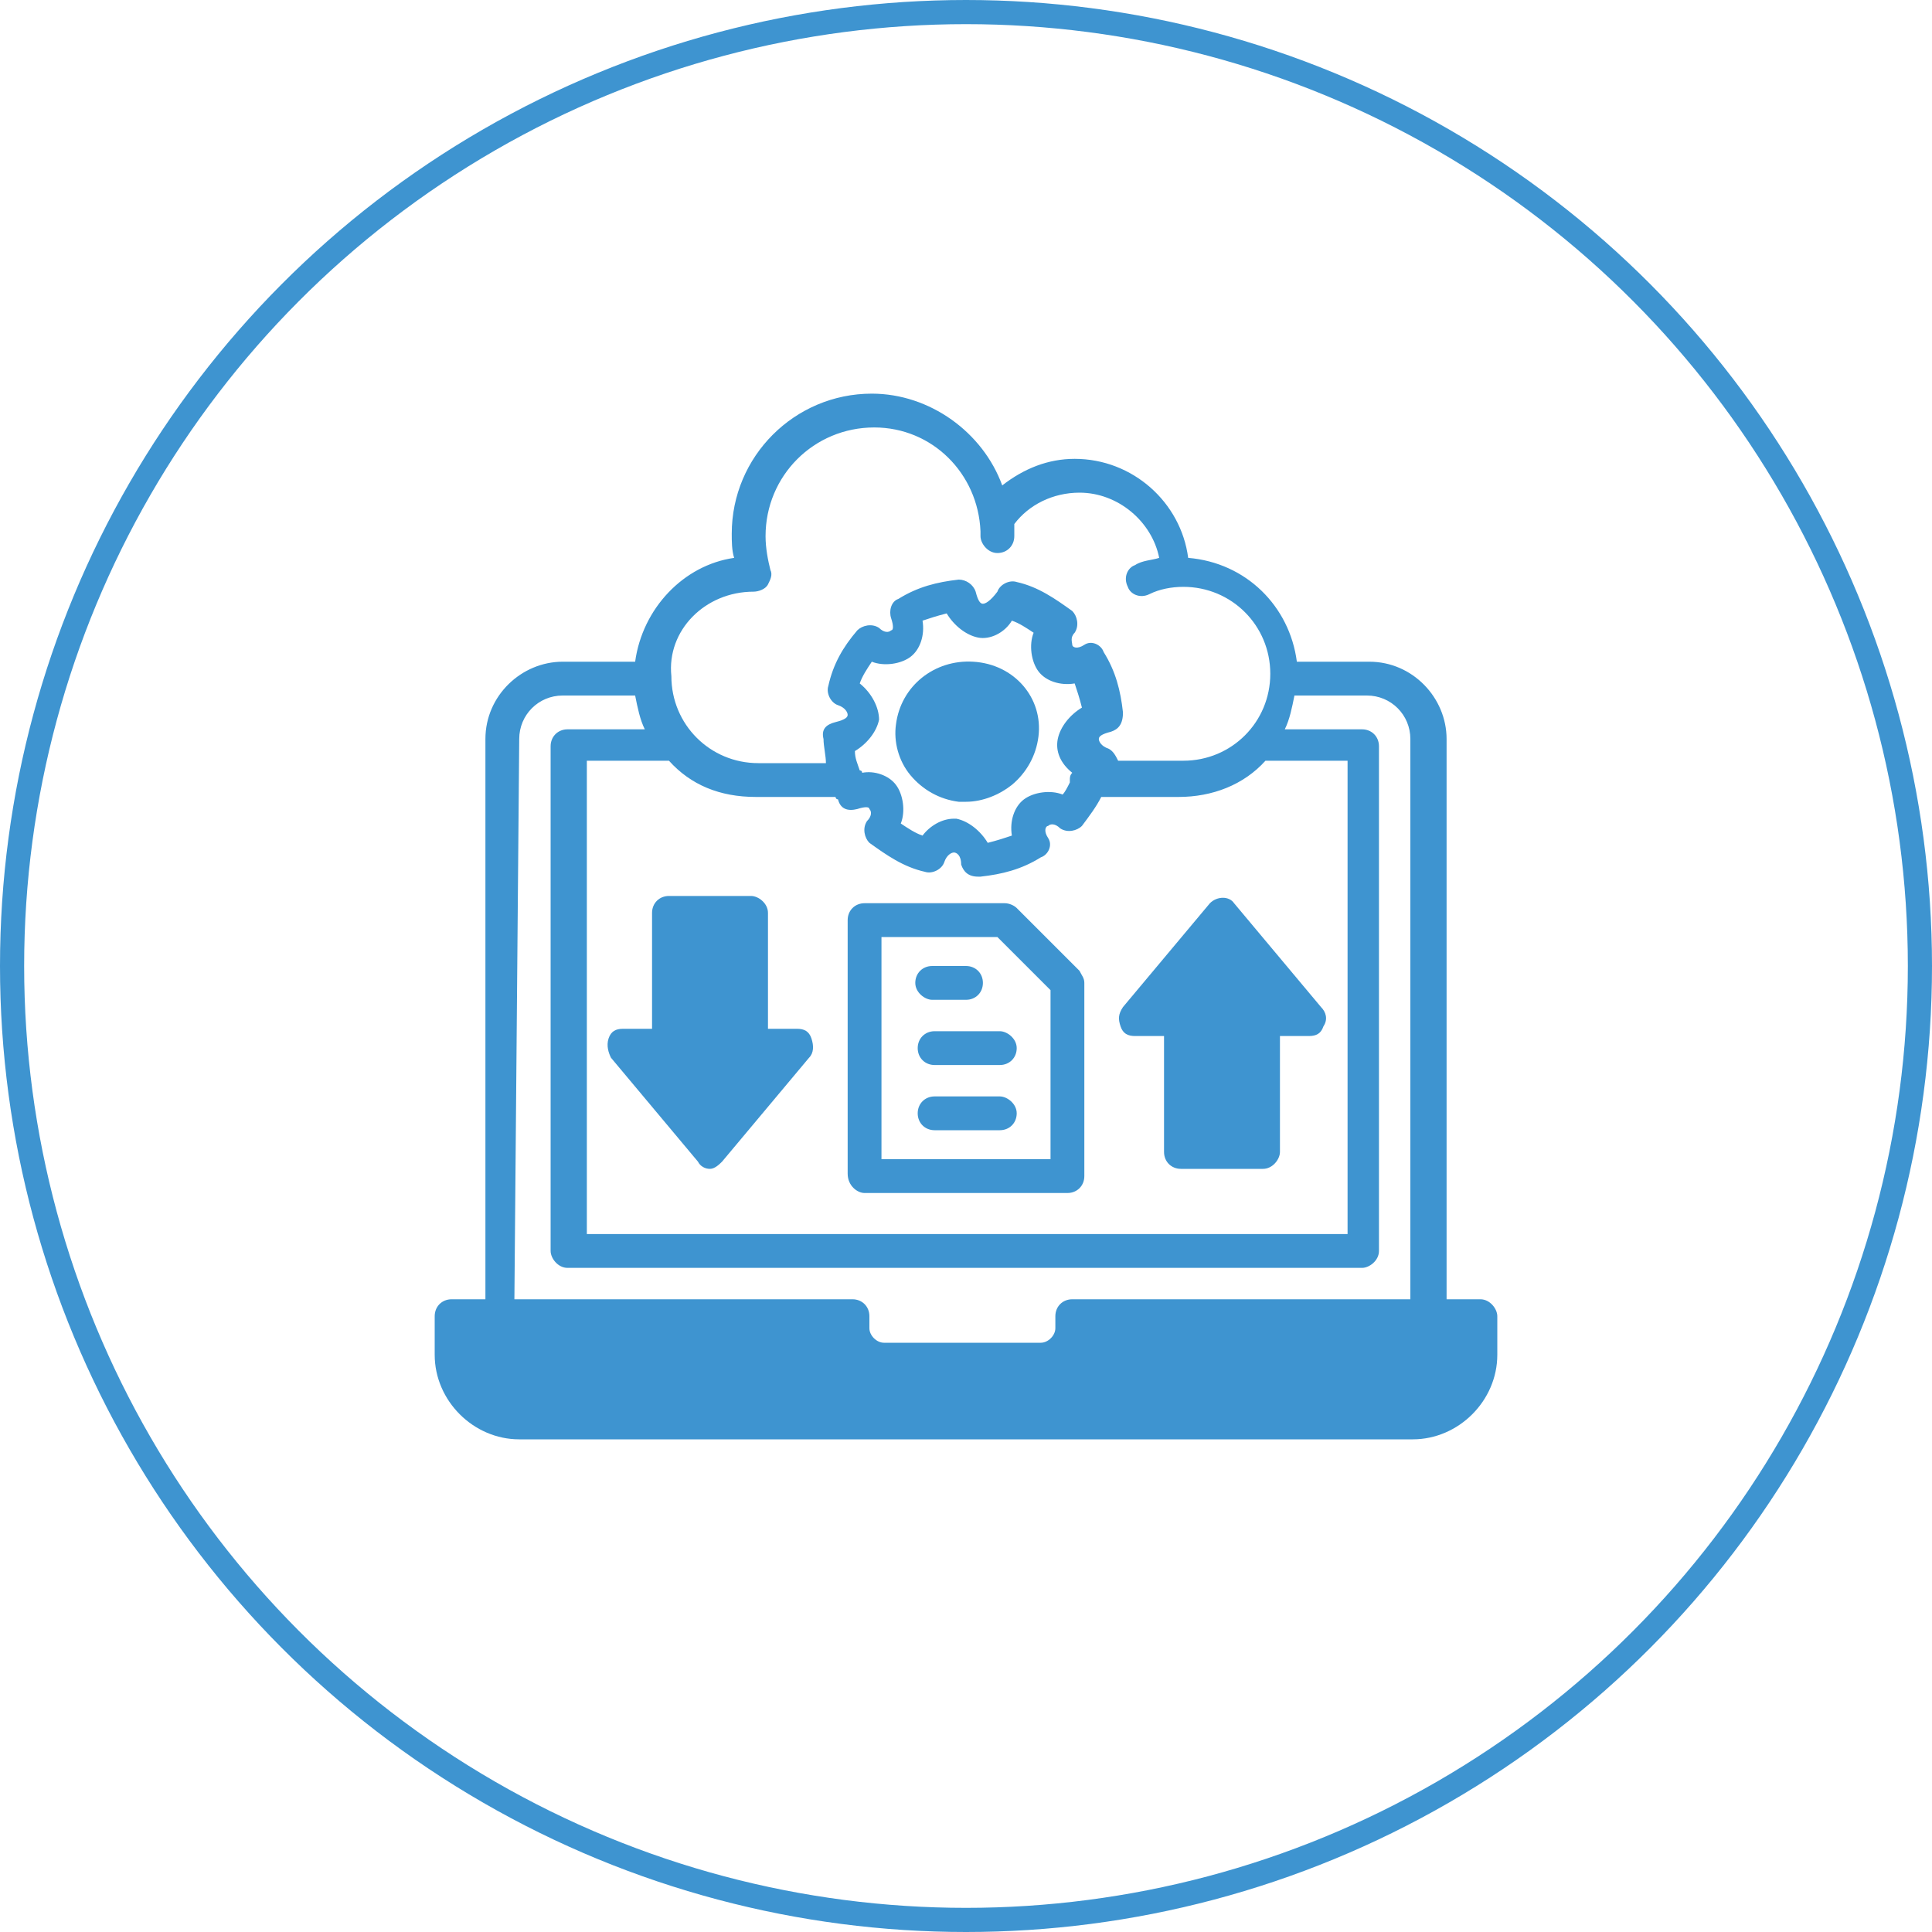
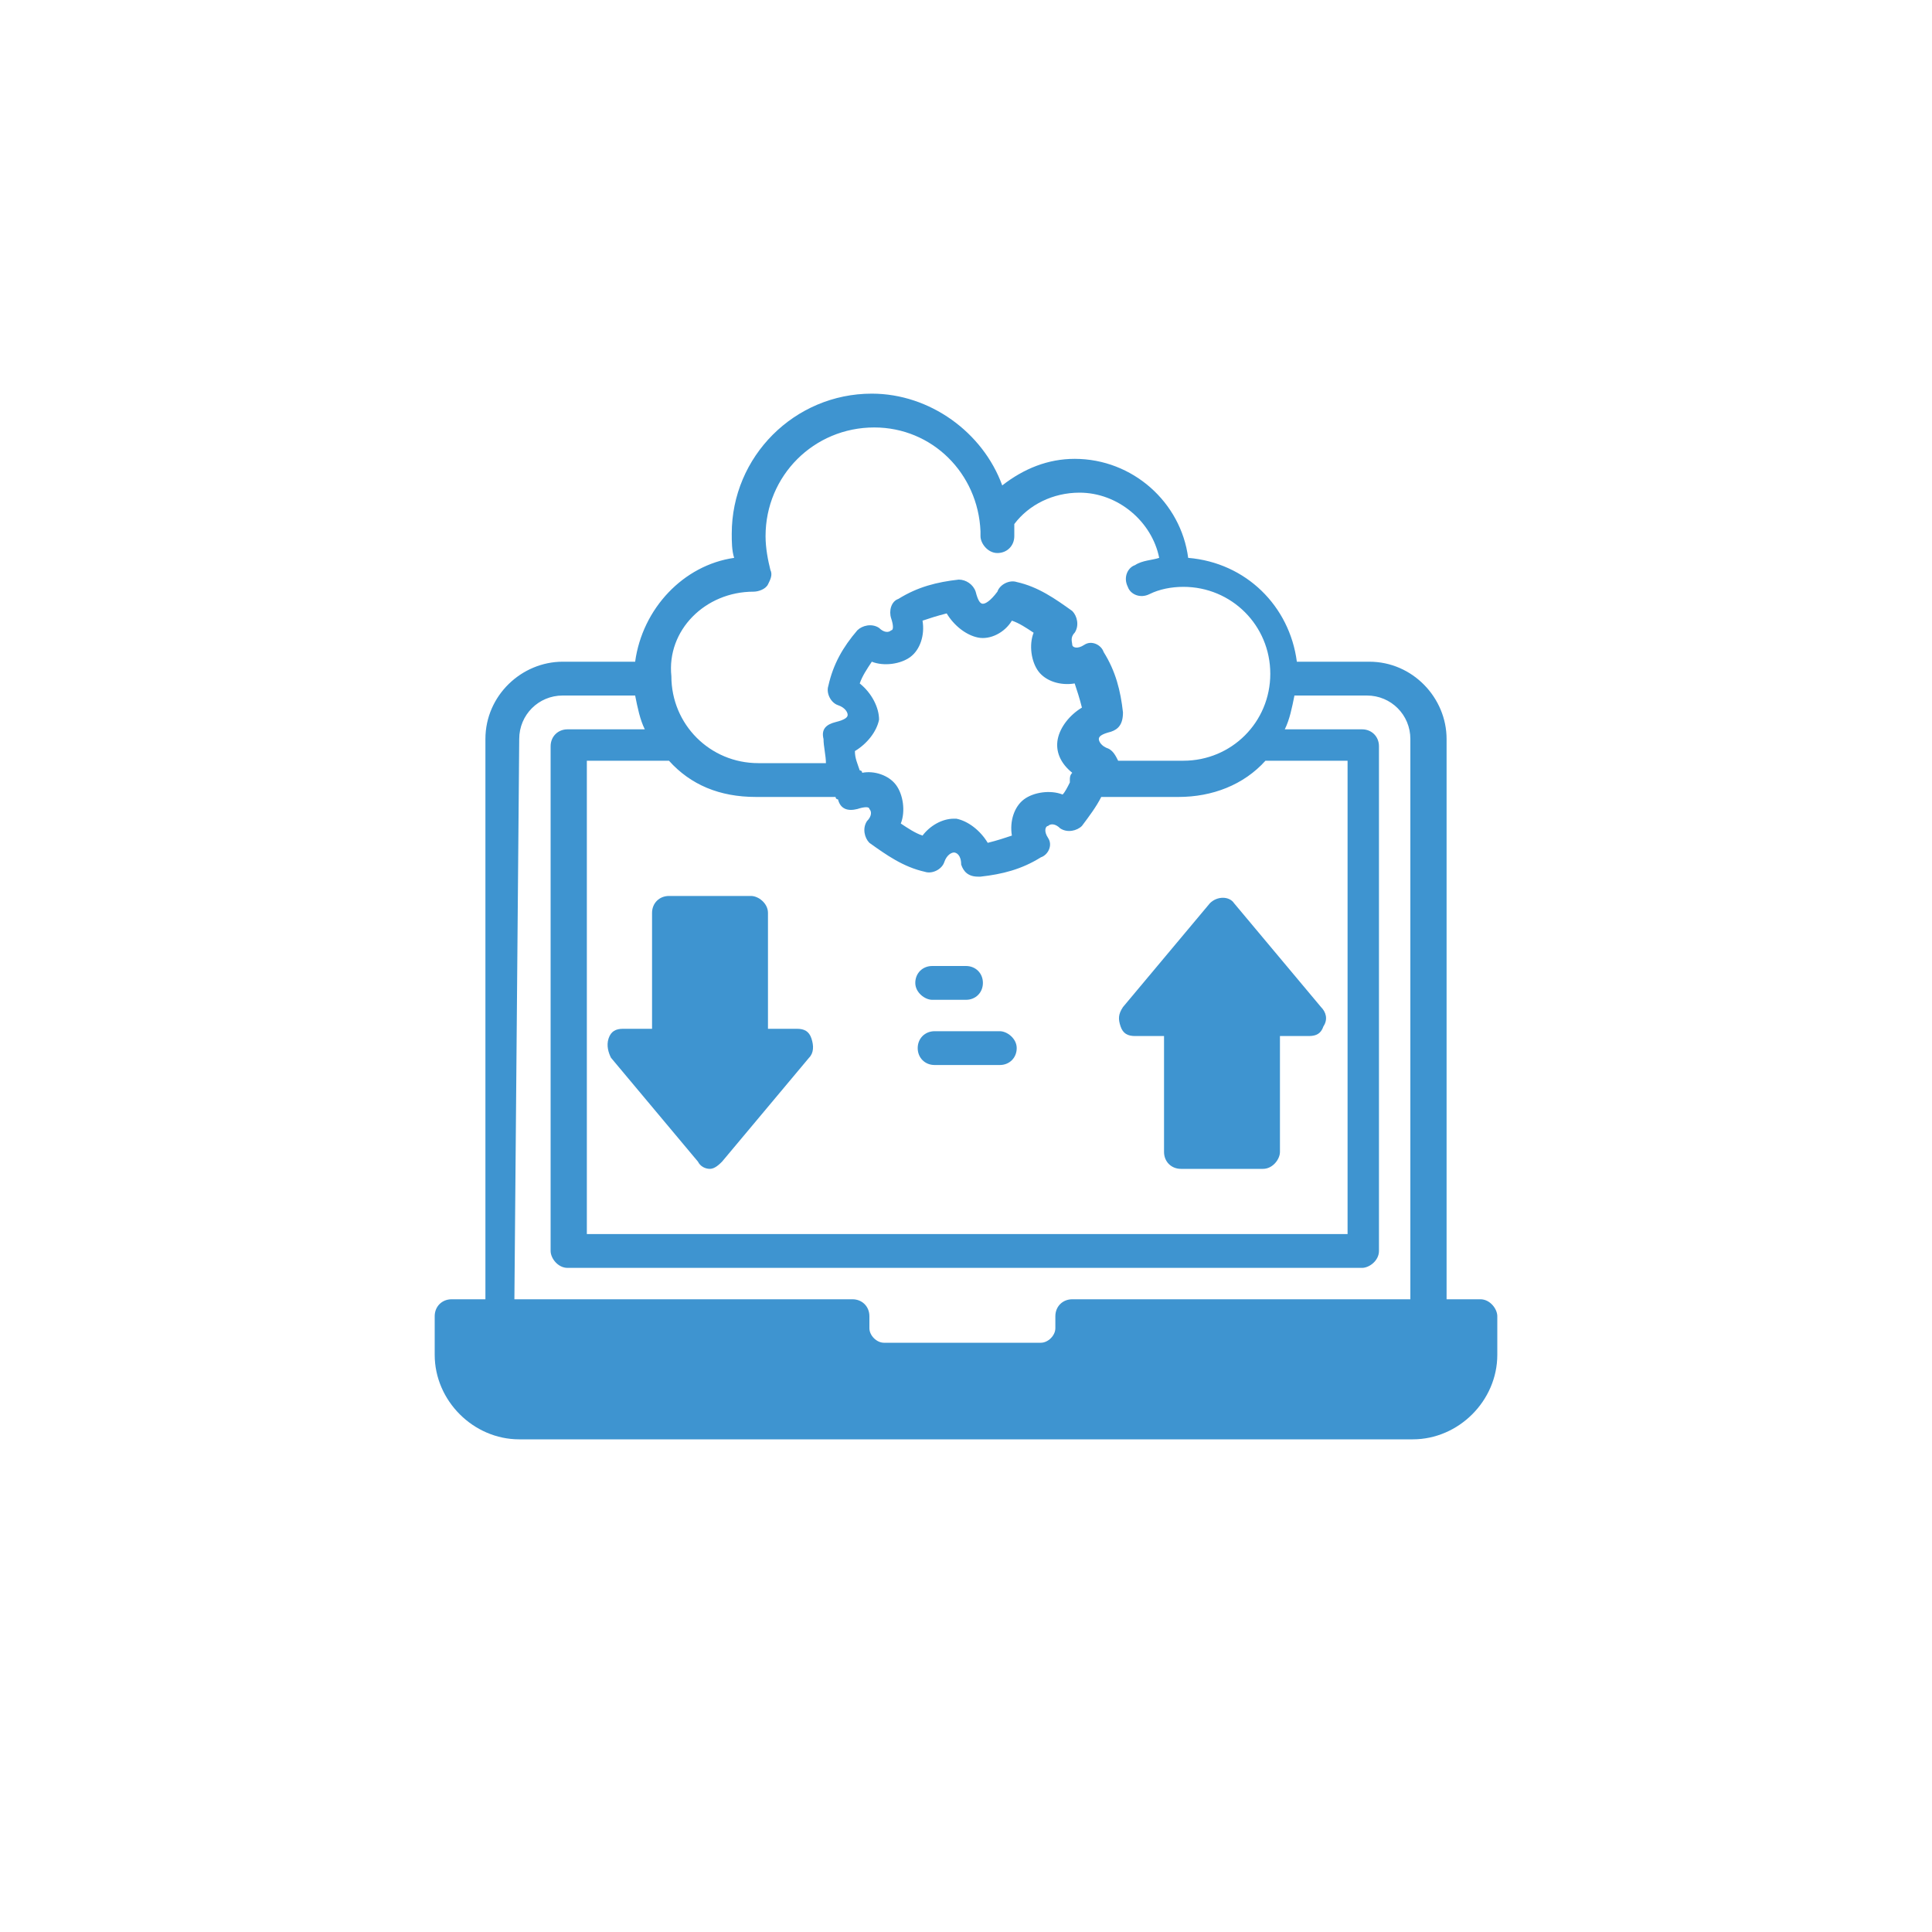
<svg xmlns="http://www.w3.org/2000/svg" version="1.1" id="Layer_1" x="0px" y="0px" viewBox="0 0 80 80" style="enable-background:new 0 0 80 80;" xml:space="preserve">
  <style type="text/css">
	.st0{fill:none;stroke:#BF79C8;}
	.st1{fill:none;stroke:#78C1B7;}
	.st2{fill:none;stroke:#3E94D0;}
	.st3{fill:none;stroke:#0A33AD;}
	.st4{fill:none;stroke:#F0924B;}
	.st5{fill:#0A33AD;}
	.st6{fill-rule:evenodd;clip-rule:evenodd;fill:#3E94D0;}
	.st7{fill:#3E94D0;}
	.st8{fill:#F0924B;}
	.st9{fill:#78C1B7;}
	.st10{fill:#BF79C8;}
	.st11{fill-rule:evenodd;clip-rule:evenodd;fill:#78C1B7;}
	.st12{fill-rule:evenodd;clip-rule:evenodd;fill:#0A33AD;}
</style>
-   <circle class="st2" cx="40" cy="40" r="39.5" />
  <g>
    <path class="st7" d="M61.3,53.8h-1.4V30.6c0-1.7-1.4-3.2-3.2-3.2h-3c-0.3-2.3-2.1-4.1-4.5-4.3c-0.3-2.3-2.3-4.1-4.7-4.1   c-1.1,0-2.1,0.4-3,1.1c-0.8-2.2-3-3.8-5.4-3.8c-3.2,0-5.8,2.6-5.8,5.8c0,0.3,0,0.7,0.1,1c-2.1,0.3-3.8,2.1-4.1,4.3h-3   c-1.7,0-3.2,1.4-3.2,3.2v23.2h-1.4c-0.4,0-0.7,0.3-0.7,0.7v1.6c0,1.9,1.6,3.5,3.5,3.5h37c1.9,0,3.5-1.6,3.5-3.5v-1.6   C62,54.2,61.7,53.8,61.3,53.8z M31.2,24.5c0.2,0,0.5-0.1,0.6-0.3c0.1-0.2,0.2-0.4,0.1-0.6c-0.1-0.4-0.2-0.9-0.2-1.4   c0-2.5,2-4.5,4.5-4.5c2.4,0,4.3,1.9,4.4,4.3v0.2c0,0.3,0.3,0.7,0.7,0.7s0.7-0.3,0.7-0.7c0-0.1,0-0.1,0-0.2v-0.3   c0.6-0.8,1.6-1.3,2.7-1.3c1.6,0,3,1.2,3.3,2.7c-0.3,0.1-0.7,0.1-1,0.3c-0.3,0.1-0.5,0.5-0.3,0.9c0.1,0.3,0.5,0.5,0.9,0.3   c0.4-0.2,0.9-0.3,1.4-0.3c2,0,3.6,1.6,3.6,3.6c0,2-1.6,3.6-3.6,3.6h-2.7c-0.1-0.2-0.2-0.4-0.4-0.5c-0.3-0.1-0.4-0.3-0.4-0.4   s0.1-0.2,0.5-0.3c0.3-0.1,0.5-0.3,0.5-0.8c-0.1-0.9-0.3-1.7-0.8-2.5c-0.1-0.3-0.5-0.5-0.8-0.3s-0.5,0.1-0.5,0s-0.1-0.3,0.1-0.5   c0.2-0.3,0.1-0.7-0.1-0.9c-0.7-0.5-1.4-1-2.3-1.2c-0.3-0.1-0.7,0.1-0.8,0.4C41,24.9,40.8,25,40.7,25s-0.2-0.1-0.3-0.5   C40.3,24.2,40,24,39.7,24c-0.9,0.1-1.7,0.3-2.5,0.8c-0.3,0.1-0.4,0.5-0.3,0.8c0.1,0.3,0.1,0.5,0,0.5c-0.1,0.1-0.3,0.1-0.5-0.1   c-0.3-0.2-0.7-0.1-0.9,0.1c-0.6,0.7-1,1.4-1.2,2.3c-0.1,0.3,0.1,0.7,0.4,0.8c0.3,0.1,0.4,0.3,0.4,0.4s-0.1,0.2-0.5,0.3   s-0.6,0.3-0.5,0.7c0,0.3,0.1,0.7,0.1,1h-2.8c-2,0-3.6-1.6-3.6-3.6C27.6,26.1,29.2,24.5,31.2,24.5L31.2,24.5z M35.6,28.3   c0.1-0.3,0.3-0.6,0.5-0.9c0.5,0.2,1.2,0.1,1.6-0.2s0.6-0.9,0.5-1.5c0.3-0.1,0.6-0.2,1-0.3c0.3,0.5,0.8,0.9,1.3,1s1.1-0.2,1.4-0.7   c0.3,0.1,0.6,0.3,0.9,0.5c-0.2,0.5-0.1,1.2,0.2,1.6c0.3,0.4,0.9,0.6,1.5,0.5c0.1,0.3,0.2,0.6,0.3,1c-0.5,0.3-0.9,0.8-1,1.3   c-0.1,0.5,0.1,1,0.6,1.4c-0.1,0.1-0.1,0.2-0.1,0.3v0.1c-0.1,0.2-0.2,0.4-0.3,0.5c-0.5-0.2-1.2-0.1-1.6,0.2   c-0.4,0.3-0.6,0.9-0.5,1.5c-0.3,0.1-0.6,0.2-1,0.3c-0.3-0.5-0.8-0.9-1.3-1c-0.1,0-0.1,0-0.1,0c-0.5,0-1,0.3-1.3,0.7   c-0.3-0.1-0.6-0.3-0.9-0.5c0.2-0.5,0.1-1.2-0.2-1.6c-0.3-0.4-0.9-0.6-1.4-0.5c0-0.1-0.1-0.1-0.1-0.1c-0.1-0.3-0.2-0.5-0.2-0.8   c0.5-0.3,0.9-0.8,1-1.3C36.4,29.3,36.1,28.7,35.6,28.3z M35.5,33.5c0.3-0.1,0.5-0.1,0.5,0c0.1,0.1,0.1,0.3-0.1,0.5   c-0.2,0.3-0.1,0.7,0.1,0.9c0.7,0.5,1.4,1,2.3,1.2c0.3,0.1,0.7-0.1,0.8-0.4c0.1-0.3,0.3-0.4,0.4-0.4c0.1,0,0.3,0.1,0.3,0.5   c0.1,0.3,0.3,0.5,0.7,0.5h0.1c0.9-0.1,1.7-0.3,2.5-0.8c0.3-0.1,0.5-0.5,0.3-0.8s-0.1-0.5,0-0.5c0.1-0.1,0.3-0.1,0.5,0.1   c0.3,0.2,0.7,0.1,0.9-0.1c0.3-0.4,0.6-0.8,0.8-1.2h3.2c1.4,0,2.7-0.5,3.6-1.5h3.4v19.6H24.3V31.5h3.4c0.9,1,2.1,1.5,3.6,1.5h3.3   c0,0.1,0.1,0.1,0.1,0.1C34.8,33.5,35.1,33.6,35.5,33.5L35.5,33.5z M21.5,30.6c0-1,0.8-1.8,1.8-1.8h3c0.1,0.5,0.2,1,0.4,1.4h-3.2   c-0.4,0-0.7,0.3-0.7,0.7v20.9c0,0.3,0.3,0.7,0.7,0.7h32.9c0.3,0,0.7-0.3,0.7-0.7V30.9c0-0.4-0.3-0.7-0.7-0.7h-3.2   c0.2-0.4,0.3-0.9,0.4-1.4h3c1,0,1.8,0.8,1.8,1.8v23.2h-14c-0.4,0-0.7,0.3-0.7,0.7V55c0,0.3-0.3,0.6-0.6,0.6h-6.5   c-0.3,0-0.6-0.3-0.6-0.6v-0.5c0-0.4-0.3-0.7-0.7-0.7h-14L21.5,30.6z" />
-     <path class="st7" d="M43,30.5c-0.1,0.8-0.5,1.5-1.1,2c-0.5,0.4-1.2,0.7-1.9,0.7c-0.1,0-0.2,0-0.3,0c-0.8-0.1-1.5-0.5-2-1.1   c-0.5-0.6-0.7-1.4-0.6-2.1c0.2-1.6,1.6-2.7,3.2-2.6C42,27.5,43.2,28.9,43,30.5L43,30.5z" />
    <path class="st7" d="M54.8,42.5c-0.1,0.3-0.3,0.4-0.6,0.4H53v4.8c0,0.3-0.3,0.7-0.7,0.7h-3.4c-0.4,0-0.7-0.3-0.7-0.7v-4.8H47   c-0.3,0-0.5-0.1-0.6-0.4c-0.1-0.3-0.1-0.5,0.1-0.8l3.6-4.3c0.3-0.3,0.8-0.3,1,0l3.6,4.3C54.9,41.9,55,42.2,54.8,42.5L54.8,42.5z" />
    <path class="st7" d="M33.5,43.8l-3.6,4.3c-0.1,0.1-0.3,0.3-0.5,0.3c-0.2,0-0.4-0.1-0.5-0.3l-3.6-4.3c-0.1-0.2-0.2-0.5-0.1-0.8   c0.1-0.3,0.3-0.4,0.6-0.4h1.2v-4.8c0-0.4,0.3-0.7,0.7-0.7h3.4c0.3,0,0.7,0.3,0.7,0.7v4.8H33c0.3,0,0.5,0.1,0.6,0.4   C33.7,43.3,33.7,43.6,33.5,43.8L33.5,43.8z" />
-     <path class="st7" d="M35.8,49.4h8.4c0.4,0,0.7-0.3,0.7-0.7v-8c0-0.2-0.1-0.3-0.2-0.5l-2.6-2.6c-0.1-0.1-0.3-0.2-0.5-0.2h-5.8   c-0.4,0-0.7,0.3-0.7,0.7v10.5C35.1,49.1,35.5,49.4,35.8,49.4z M36.5,38.8h4.8l2.2,2.2v7h-7V38.8z" />
    <path class="st7" d="M38.6,41.4H40c0.4,0,0.7-0.3,0.7-0.7s-0.3-0.7-0.7-0.7h-1.4c-0.4,0-0.7,0.3-0.7,0.7S38.3,41.4,38.6,41.4z" />
    <path class="st7" d="M41.4,42.7h-2.7c-0.4,0-0.7,0.3-0.7,0.7s0.3,0.7,0.7,0.7h2.7c0.4,0,0.7-0.3,0.7-0.7S41.7,42.7,41.4,42.7z" />
-     <path class="st7" d="M41.4,45.4h-2.7c-0.4,0-0.7,0.3-0.7,0.7c0,0.4,0.3,0.7,0.7,0.7h2.7c0.4,0,0.7-0.3,0.7-0.7   C42.1,45.7,41.7,45.4,41.4,45.4z" />
  </g>
</svg>